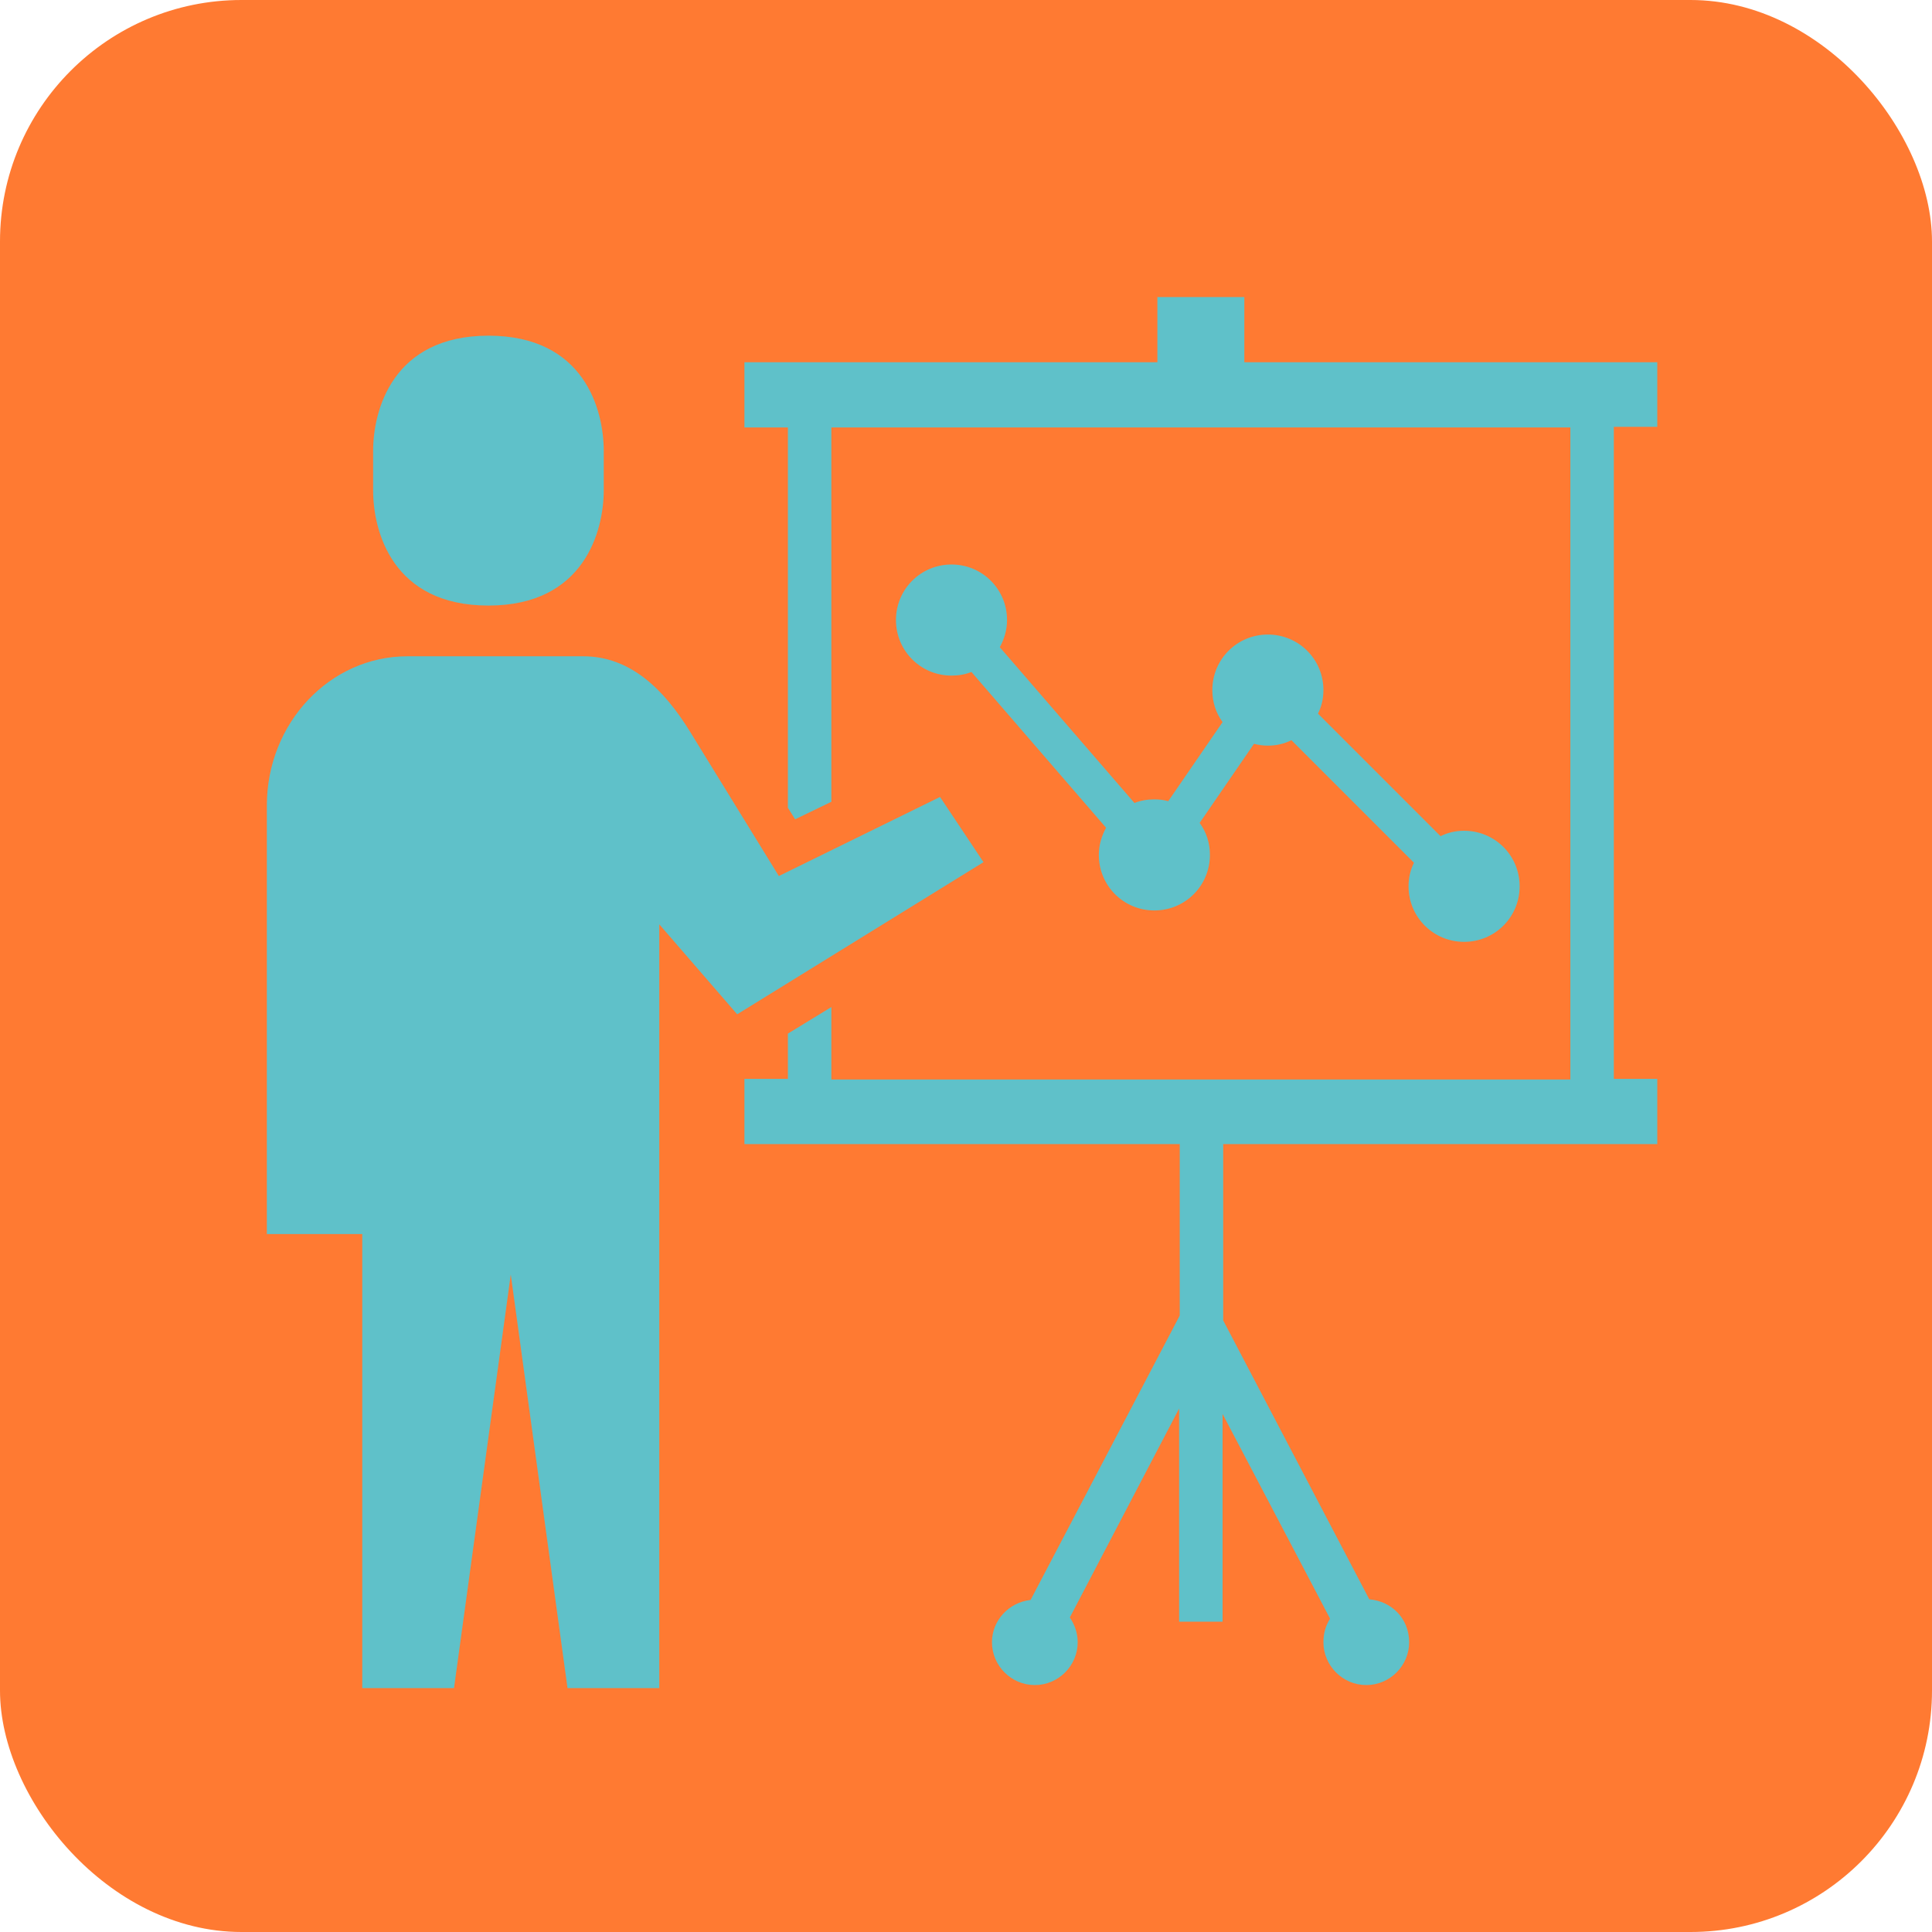
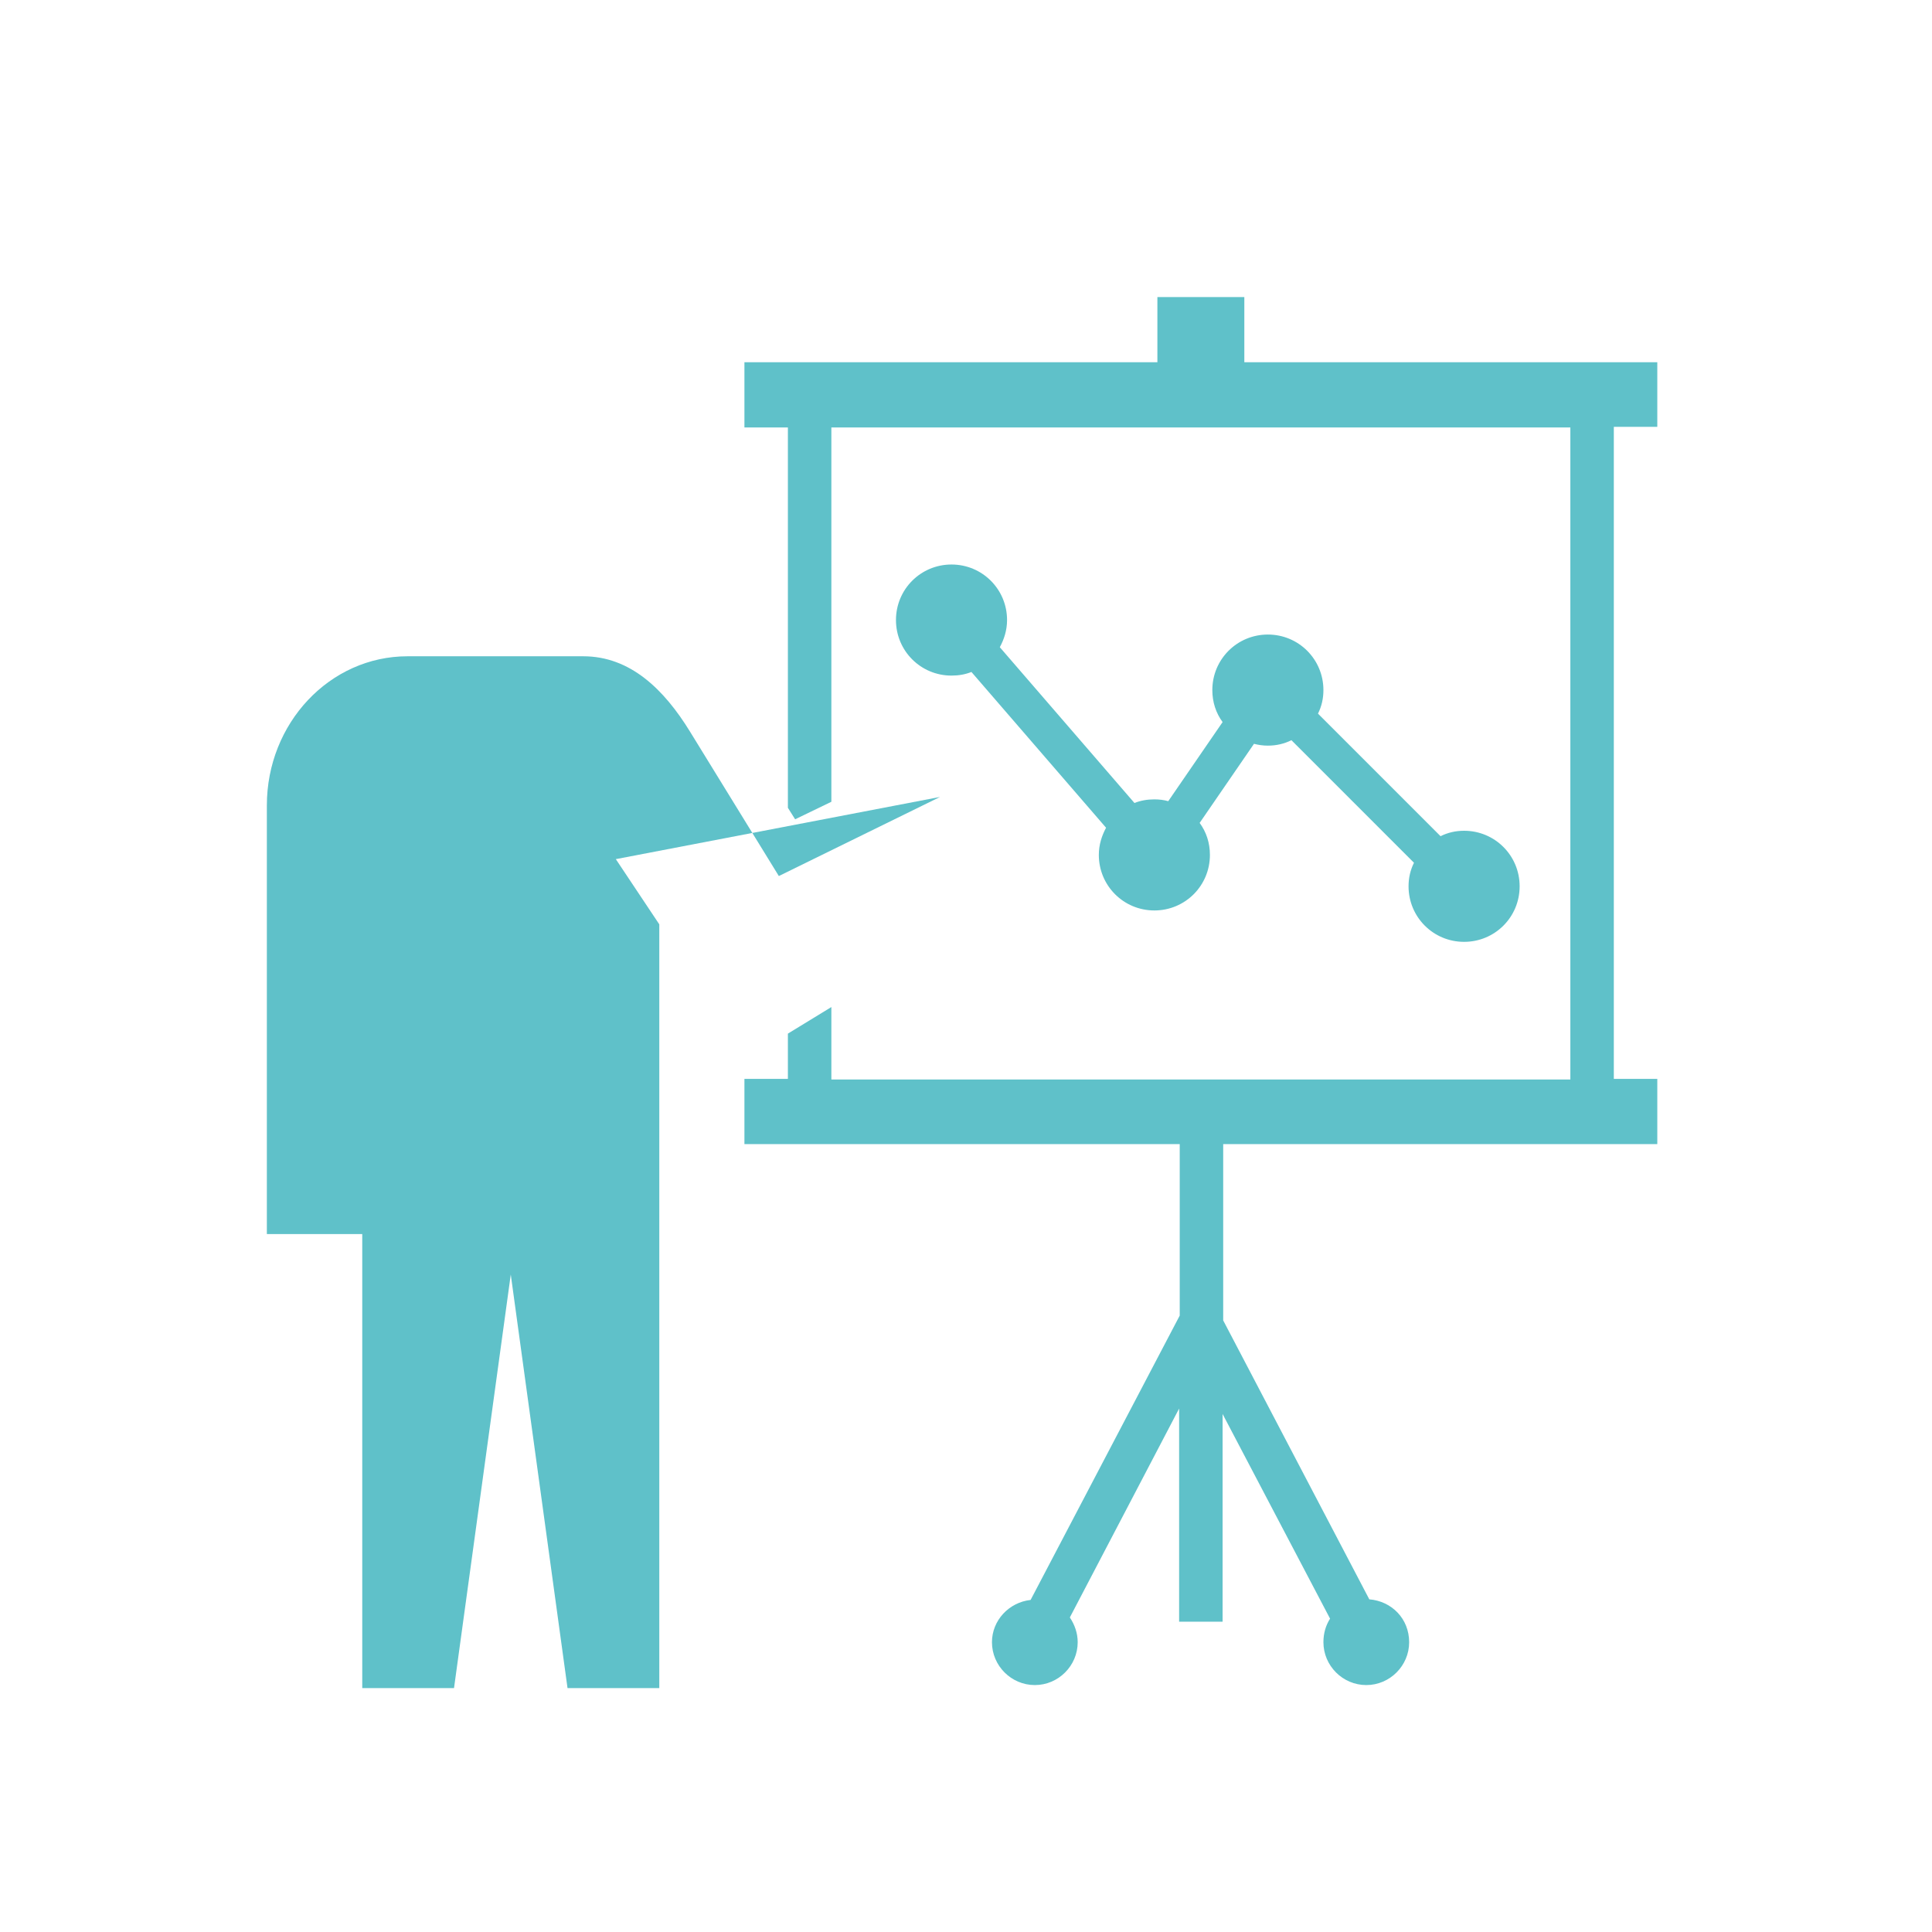
<svg xmlns="http://www.w3.org/2000/svg" id="_レイヤー_1" data-name=" レイヤー 1" viewBox="0 0 32 32">
  <defs>
    <style>
      .cls-1 {
        fill: #5fc1c9;
      }

      .cls-2 {
        fill: #ff7a32;
      }
    </style>
  </defs>
-   <rect class="cls-2" width="32" height="32" rx="4" ry="4" />
  <g>
    <path class="cls-1" d="M15.76,9.35c-.51,0-.92,.41-.92,.92s.41,.92,.92,.92c.12,0,.23-.02,.33-.06l2.23,2.58c-.07,.13-.12,.28-.12,.45,0,.51,.41,.92,.92,.92s.92-.41,.92-.92c0-.2-.06-.38-.17-.53l.9-1.31c.08,.02,.15,.03,.23,.03,.14,0,.27-.03,.39-.09l2.03,2.03c-.06,.12-.09,.25-.09,.39,0,.51,.41,.92,.92,.92s.92-.41,.92-.92-.41-.92-.92-.92c-.14,0-.27,.03-.39,.09l-2.03-2.03c.06-.12,.09-.25,.09-.39,0-.51-.41-.92-.92-.92s-.92,.41-.92,.92c0,.2,.06,.38,.17,.53l-.9,1.31c-.07-.02-.15-.03-.23-.03-.12,0-.23,.02-.33,.06l-2.23-2.58c.07-.13,.12-.28,.12-.45,0-.51-.41-.92-.92-.92Z" />
-     <path class="cls-1" d="M8.09,10.03c1.59,0,1.91-1.24,1.91-1.91v-.65c0-.68-.32-1.91-1.91-1.91s-1.91,1.24-1.91,1.91v.65c0,.68,.32,1.91,1.91,1.91Z" />
-     <path class="cls-1" d="M15.57,13.2l-2.67,1.31-1.47-2.39c-.43-.7-.99-1.25-1.77-1.25h-2.91c-1.29,0-2.33,1.11-2.33,2.47v7.1h1.58v7.52h1.52l.94-6.85,.94,6.85h1.52V15.31l1.29,1.49,4.08-2.52s-.72-1.08-.72-1.08Z" />
+     <path class="cls-1" d="M15.57,13.2l-2.67,1.31-1.47-2.39c-.43-.7-.99-1.25-1.77-1.25h-2.91c-1.29,0-2.33,1.11-2.33,2.47v7.1h1.58v7.52h1.52l.94-6.85,.94,6.85h1.52V15.31s-.72-1.08-.72-1.08Z" />
    <path class="cls-1" d="M27.45,7.08v-1.08h-6.84v-1.08h-1.44v1.08h-6.84v1.08h.72v6.3l.12,.19,.6-.29V7.08h12.24v10.8H13.77v-1.2l-.72,.44v.75h-.72v1.08h7.21v2.84l-2.47,4.71c-.36,.04-.64,.34-.64,.7,0,.39,.32,.71,.71,.71s.71-.32,.71-.71c0-.15-.05-.29-.13-.41l1.81-3.46v3.53h.72v-3.44l1.78,3.39c-.07,.11-.11,.24-.11,.39,0,.39,.32,.71,.71,.71s.71-.32,.71-.71-.29-.68-.66-.71l-2.42-4.62v-2.92h7.19v-1.08h-.72V7.07h.72Z" />
  </g>
</svg>